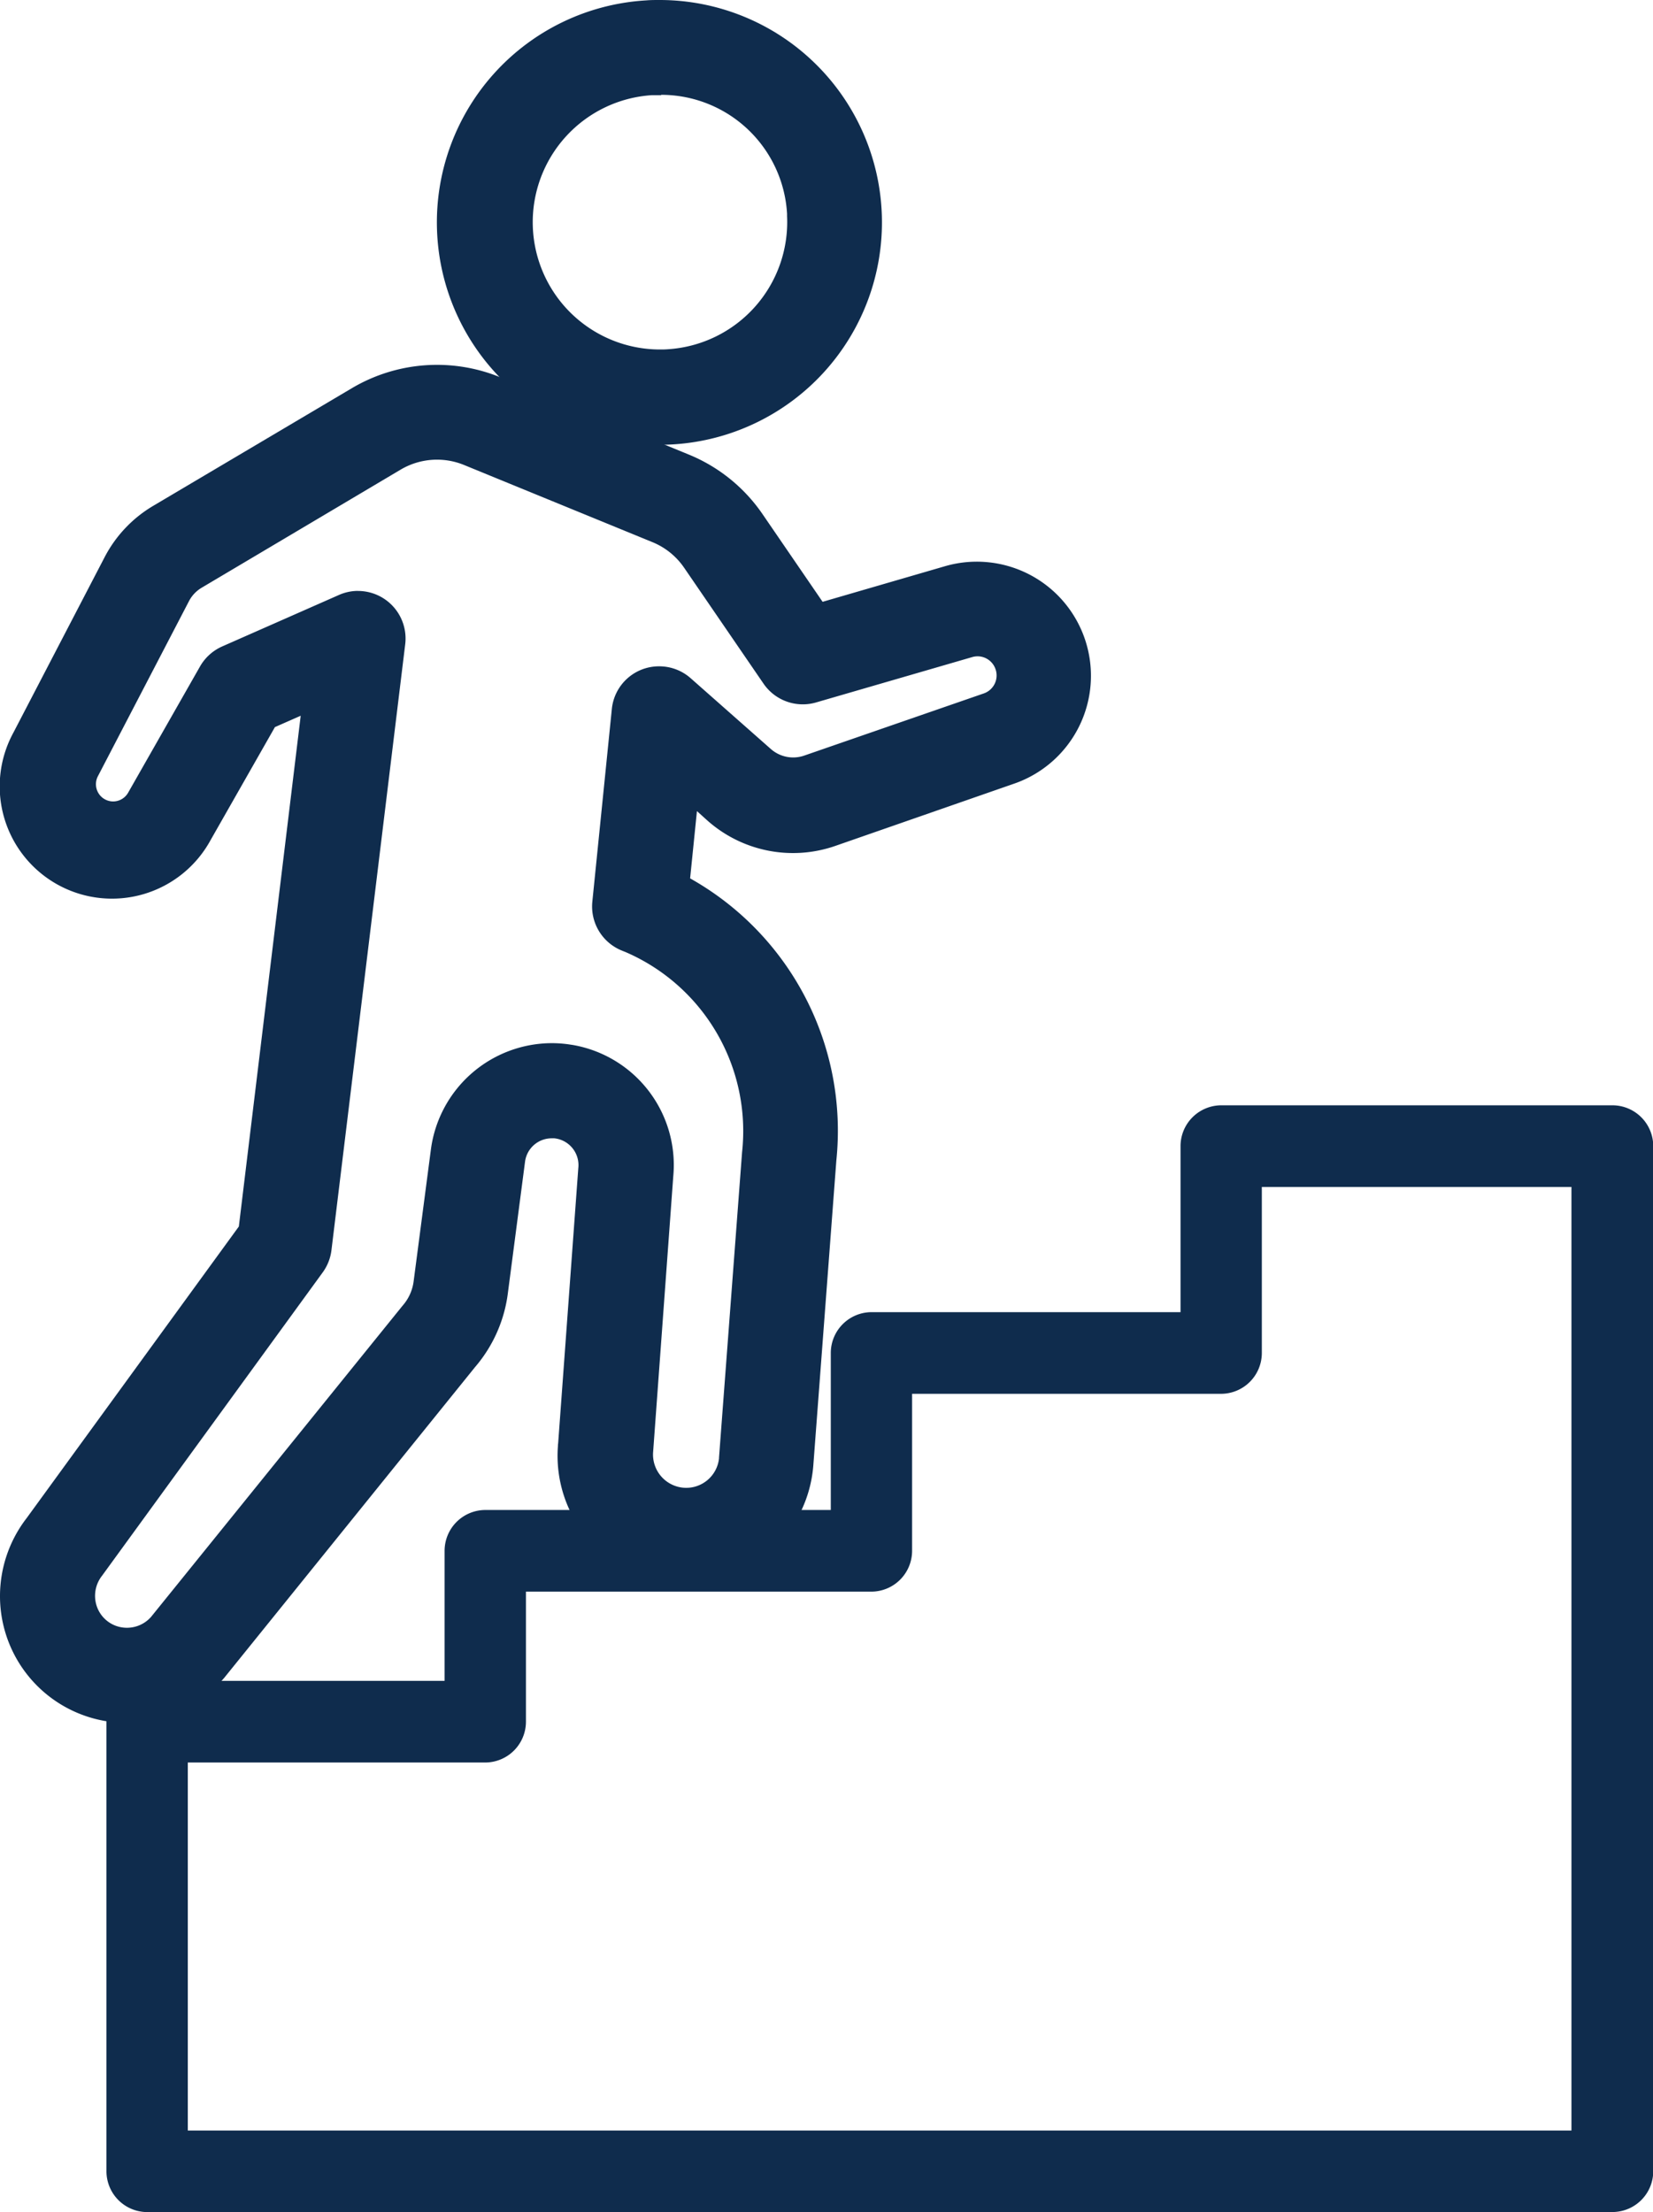
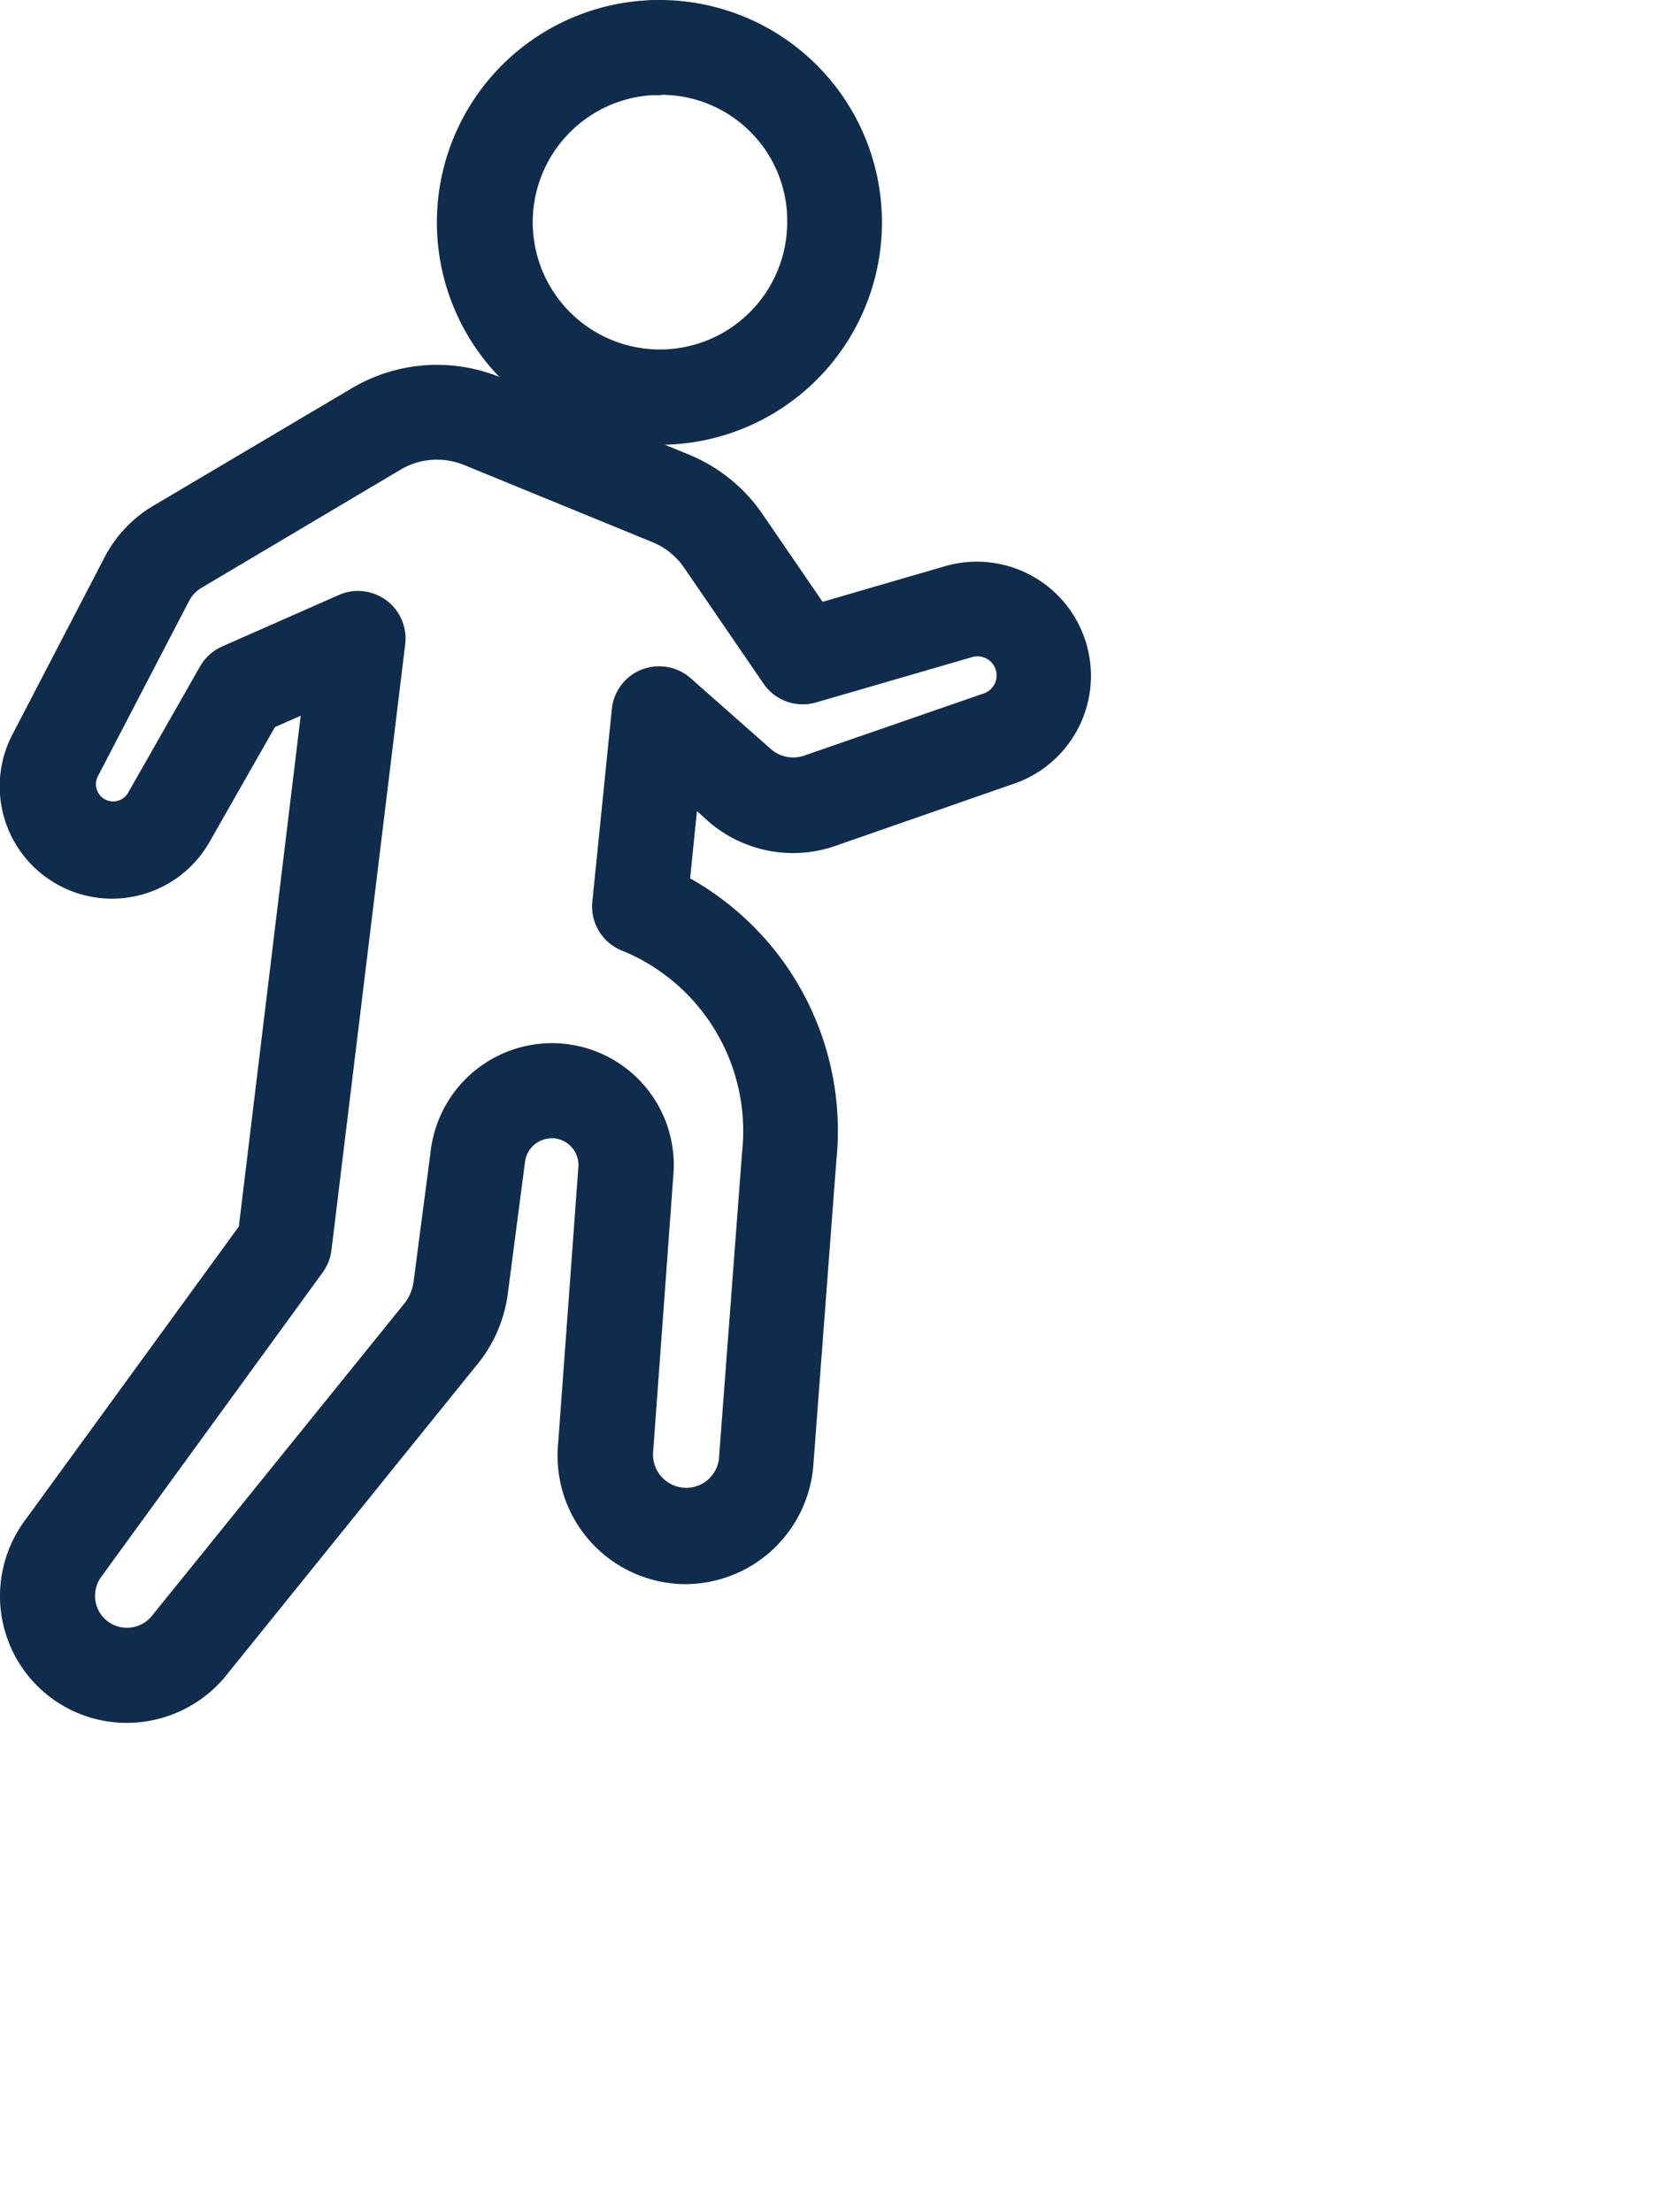
<svg xmlns="http://www.w3.org/2000/svg" id="Groupe_7221" data-name="Groupe 7221" width="33.912" height="45.376" viewBox="0 0 33.912 45.376">
  <defs>
    <clipPath id="clip-path">
      <rect id="Rectangle_3947" data-name="Rectangle 3947" width="33.912" height="45.376" fill="#0f2c4d" />
    </clipPath>
  </defs>
  <g id="Groupe_7221-2" data-name="Groupe 7221" clip-path="url(#clip-path)">
-     <path id="Tracé_6060" data-name="Tracé 6060" d="M22.771,250.438a.838.838,0,0,1-.837-.837v-9.223a.838.838,0,0,1,.837-.837h6.1v-2.668a.838.838,0,0,1,.837-.837h7.086v-3.221a.838.838,0,0,1,.837-.837h6.338v-3.406a.838.838,0,0,1,.837-.837h8.024a.838.838,0,0,1,.837.837V249.6a.838.838,0,0,1-.837.837Zm29.218-1.673V229.41H45.637v3.406a.838.838,0,0,1-.837.837H38.462v3.221a.838.838,0,0,1-.837.837H30.54v2.668a.838.838,0,0,1-.837.837h-6.1v7.549Z" transform="translate(-19.75 -205.062)" fill="#0f2c4d" />
    <path id="Tracé_6061" data-name="Tracé 6061" d="M2.6,103.019a2.6,2.6,0,0,1-2.6-2.61,2.617,2.617,0,0,1,.545-1.588L4.9,92.837,6.169,82.36l-.529.233L4.32,84.911A2.3,2.3,0,0,1,.275,82.706l1.872-3.6a2.636,2.636,0,0,1,1-1.054l4.08-2.416a3.428,3.428,0,0,1,3.031-.221L14.125,77a3.387,3.387,0,0,1,1.522,1.229l1.229,1.794,2.527-.735a2.341,2.341,0,0,1,1.428,4.456l-3.7,1.288a2.645,2.645,0,0,1-2.611-.516l-.222-.2-.14,1.38a5.936,5.936,0,0,1,3,5.787l-.473,6.262a2.64,2.64,0,0,1-2.619,2.428c-.068,0-.136,0-.2-.008a2.632,2.632,0,0,1-2.42-2.822q0-.031.005-.062l.413-5.641a.553.553,0,0,0-.49-.612.532.532,0,0,0-.056,0,.551.551,0,0,0-.546.475l-.356,2.725a2.883,2.883,0,0,1-.671,1.494L4.6,102.095a2.63,2.63,0,0,1-2,.924ZM7.345,79.8a.976.976,0,0,1,.968,1.094L6.8,93.322a.974.974,0,0,1-.18.457L2.094,100a.666.666,0,0,0-.138.5.651.651,0,0,0,.648.568.658.658,0,0,0,.495-.223l5.145-6.365.019-.023a.934.934,0,0,0,.222-.489l.357-2.725a2.508,2.508,0,0,1,2.476-2.167,2.534,2.534,0,0,1,.338.023l.1.015A2.5,2.5,0,0,1,13.813,91.8L13.4,97.45a.683.683,0,0,0,.6.743.676.676,0,0,0,.751-.6l0-.016.473-6.264a4,4,0,0,0-2.378-4.1l-.081-.033a.976.976,0,0,1-.613-1.006l.4-3.951a.972.972,0,0,1,.97-.877.99.99,0,0,1,.1.005.971.971,0,0,1,.547.239l1.646,1.453a.693.693,0,0,0,.682.135L20.189,81.9a.39.39,0,0,0,.233-.5.389.389,0,0,0-.474-.244l-3.209.932a.976.976,0,0,1-1.074-.385l-1.629-2.378a1.453,1.453,0,0,0-.651-.526l-3.87-1.585a1.465,1.465,0,0,0-1.3.1l-4.078,2.42a.688.688,0,0,0-.26.275l-1.873,3.6a.354.354,0,0,0,.317.509.355.355,0,0,0,.305-.175l1.478-2.595a.983.983,0,0,1,.455-.41l2.393-1.055a.968.968,0,0,1,.388-.084h0Z" transform="translate(0 -67.678)" fill="#0f2c4d" />
    <path id="Tracé_6062" data-name="Tracé 6062" d="M94.718,9.124A4.562,4.562,0,0,1,94.437.008C94.53,0,94.623,0,94.715,0A4.562,4.562,0,0,1,95,9.115c-.1.006-.191.009-.286.009Zm.026-7.172c-.048,0-.1,0-.144,0l-.039,0a2.611,2.611,0,0,0,.157,5.217h0c.055,0,.109,0,.165-.005a2.614,2.614,0,0,0,2.446-2.731l0-.008v-.04a2.588,2.588,0,0,0-2.582-2.44" transform="translate(-81.182)" fill="#0f2c4d" />
  </g>
</svg>